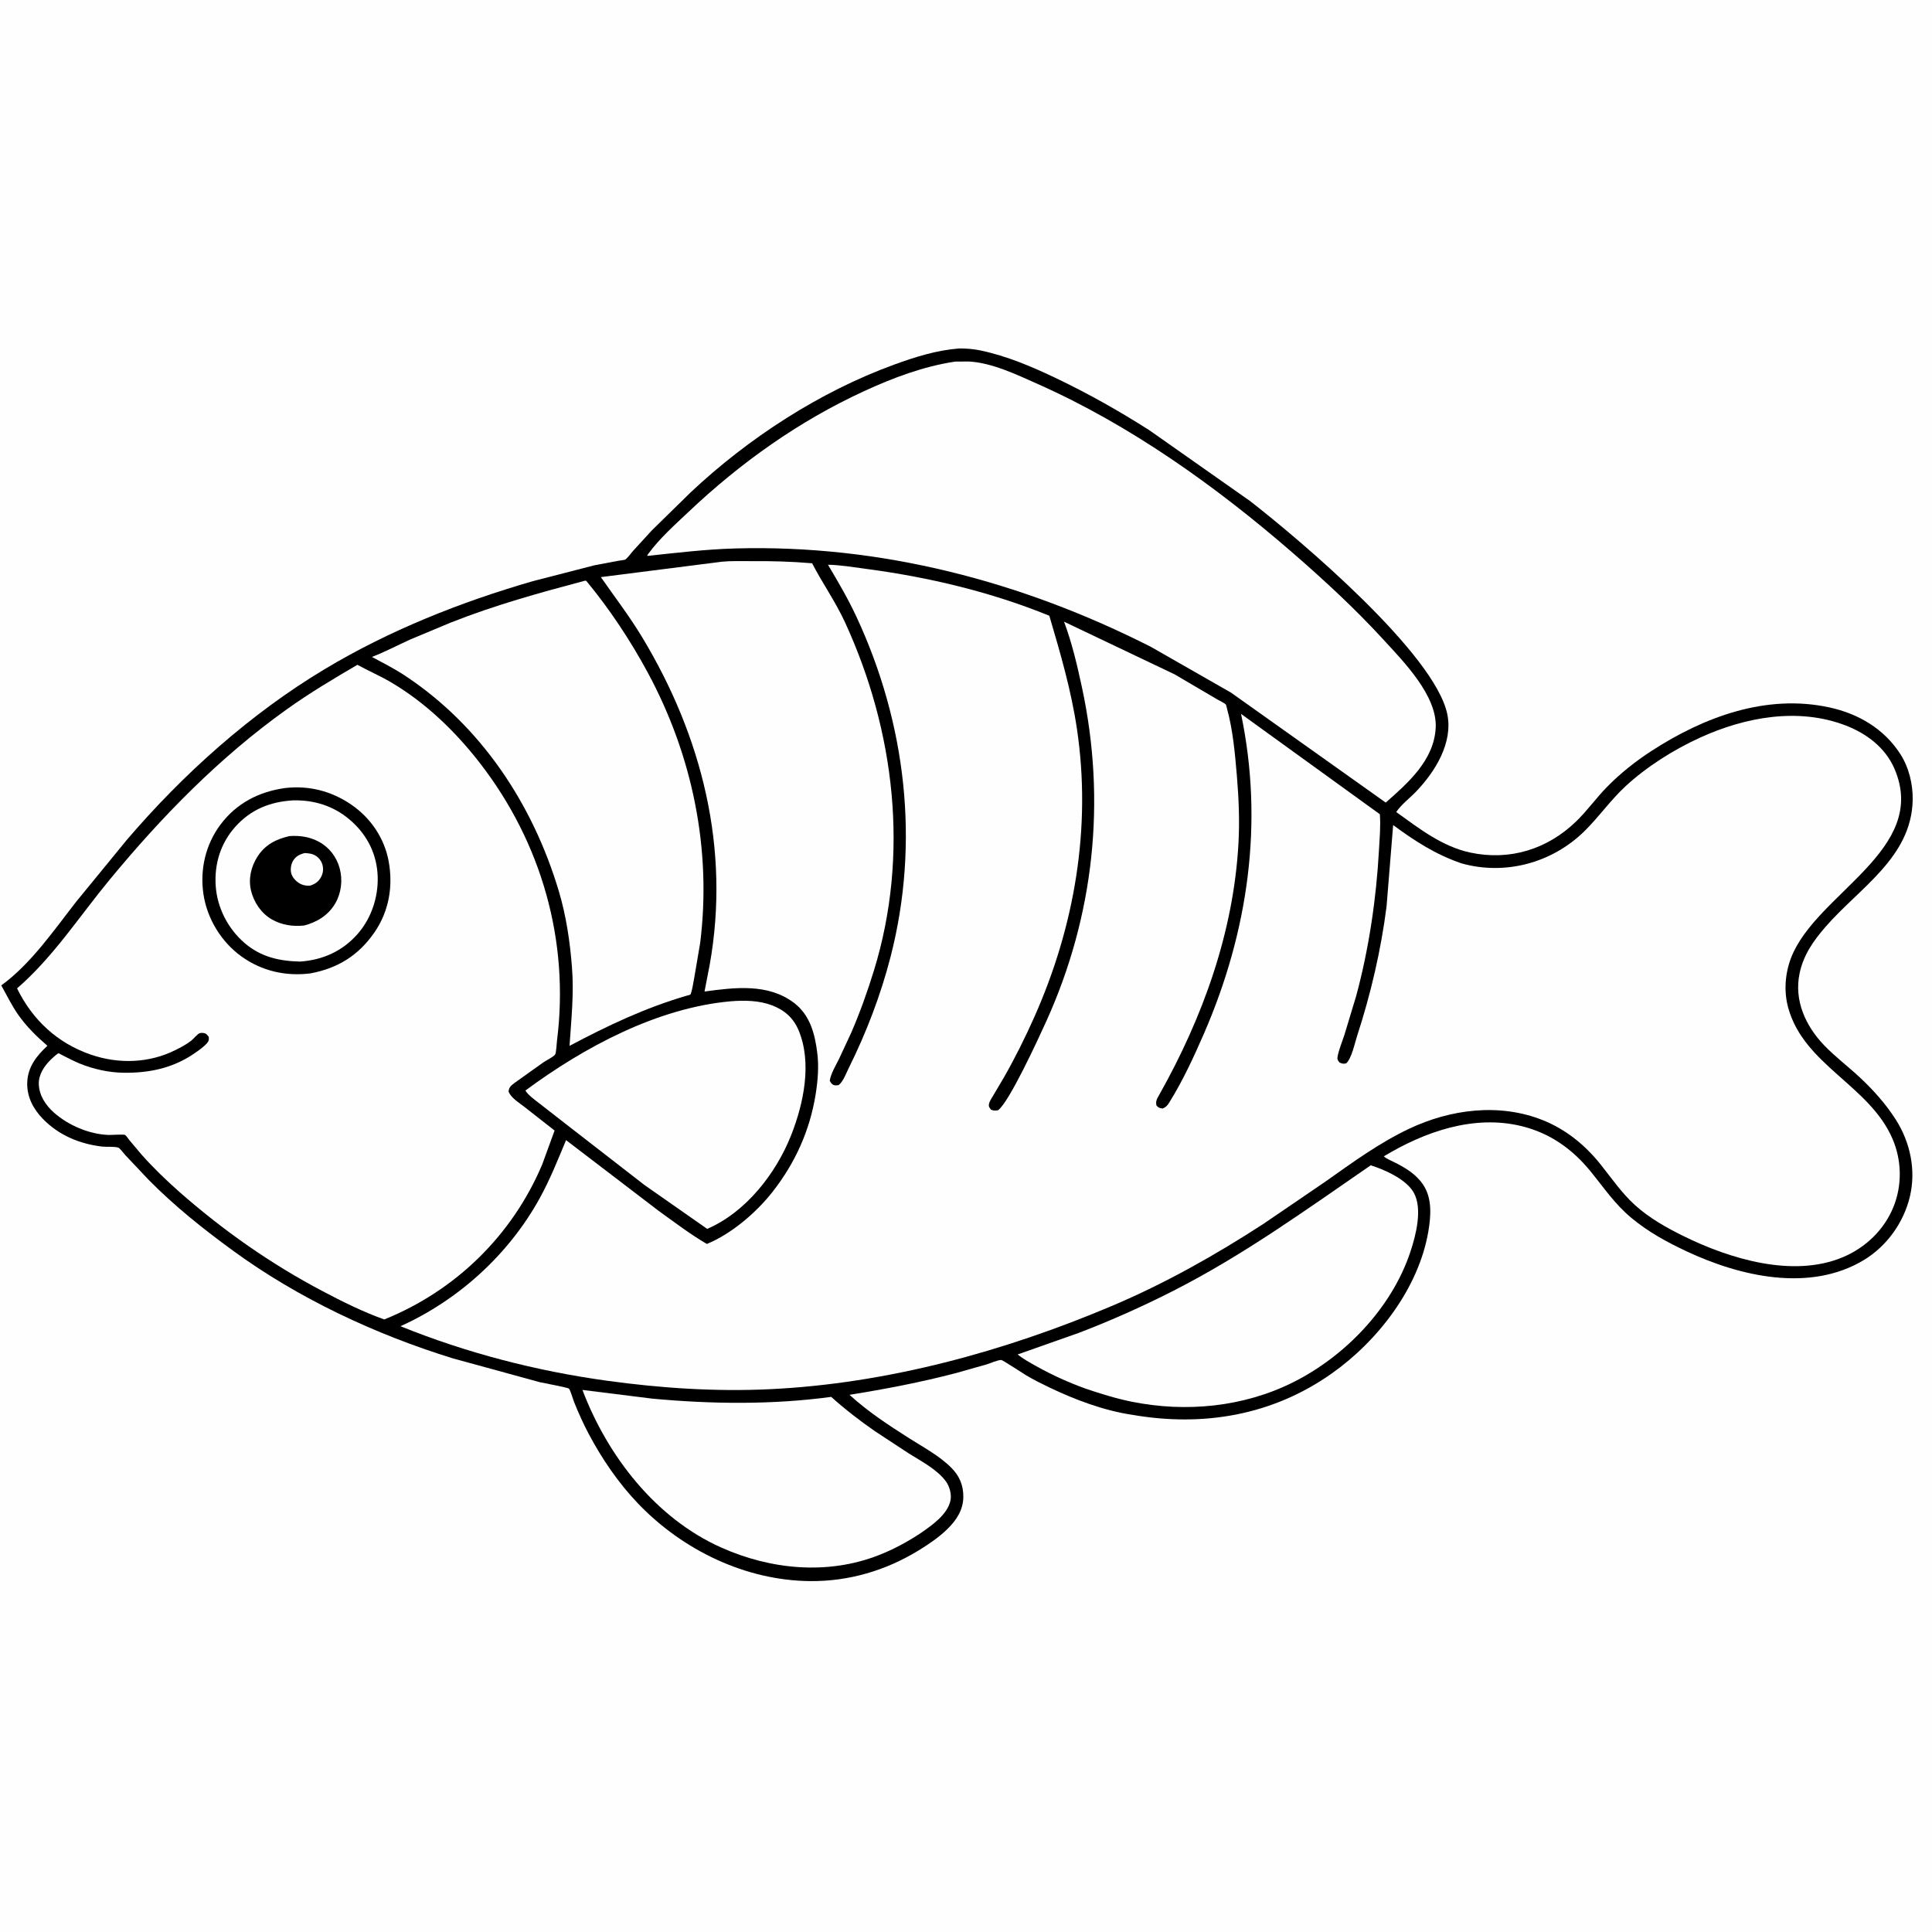
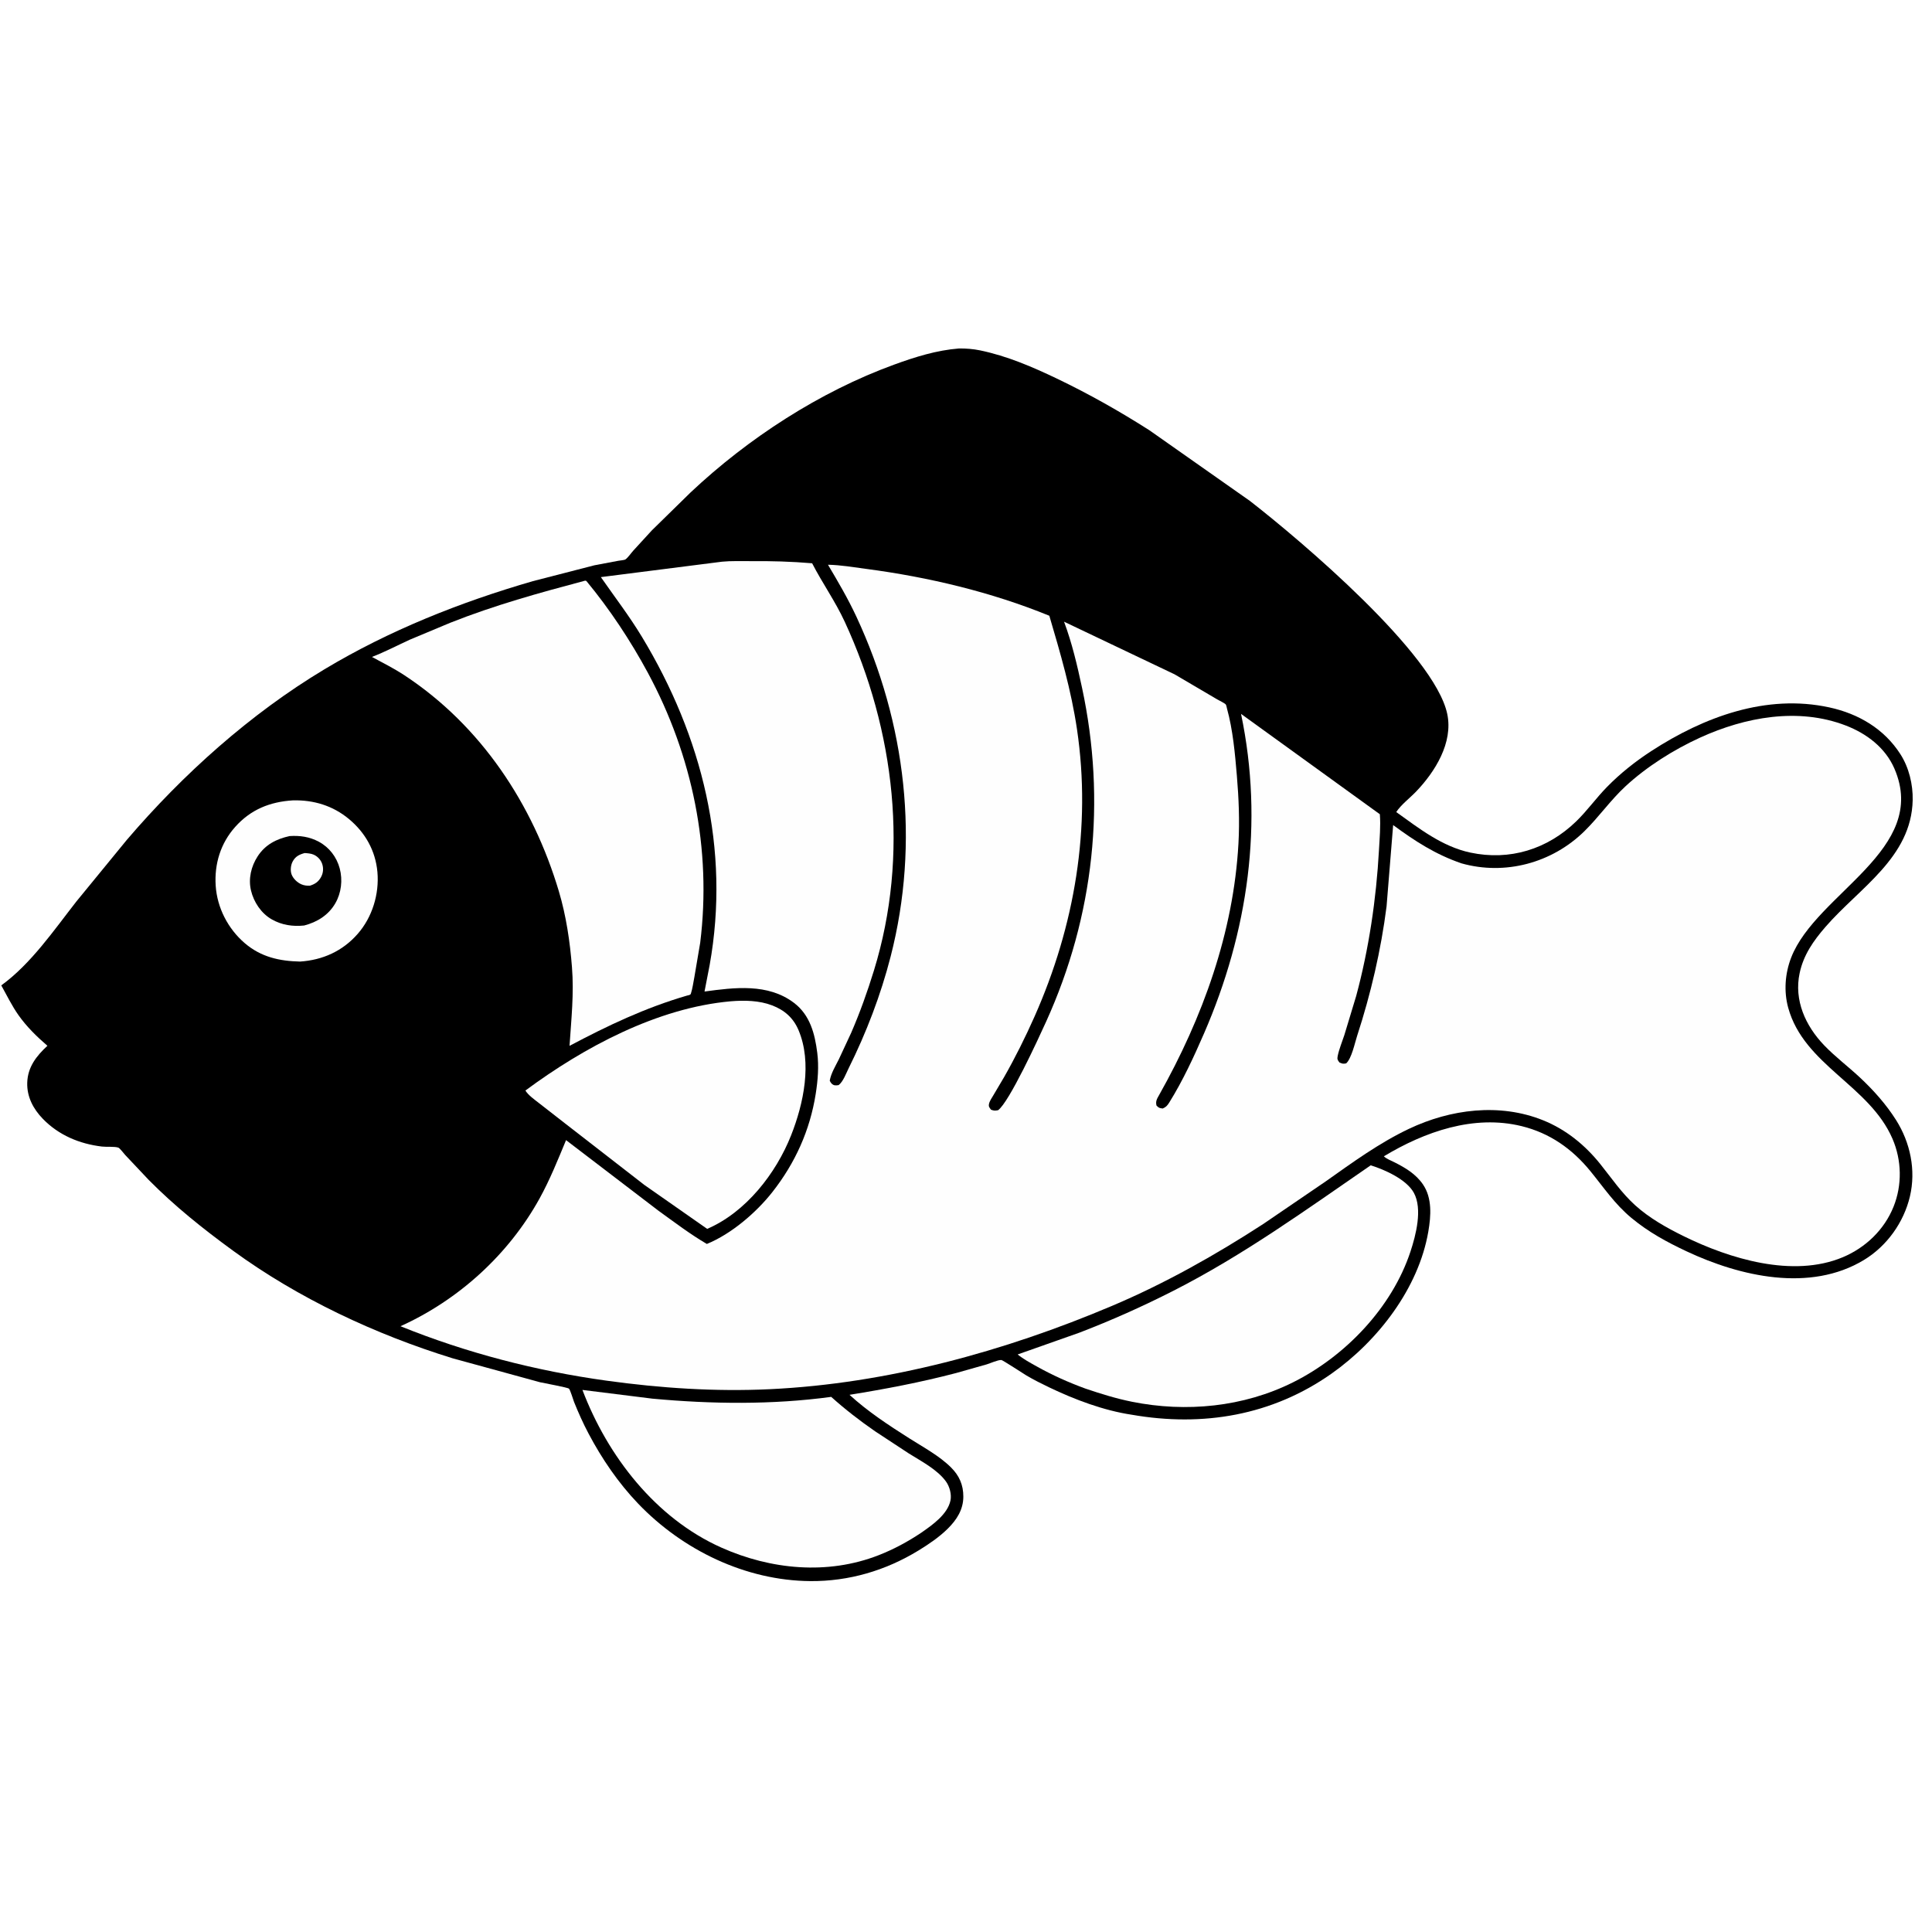
<svg xmlns="http://www.w3.org/2000/svg" version="1.1" style="display: block;" viewBox="0 0 2048 2048" width="1024" height="1024">
-   <path transform="translate(0,0)" fill="rgb(254,254,254)" d="M -0 -0 L 2048 0 L 2048 2048 L -0 2048 L -0 -0 z" />
  <path transform="translate(0,0)" fill="rgb(0,0,0)" d="M 1016.58 369.391 C 1023.9 369.289 1031.83 369.93 1039 371.424 C 1067.58 377.371 1094.3 388.852 1120.53 401.412 C 1154.34 417.598 1186.91 436 1218.5 456.155 L 1324.98 531.02 C 1378.81 572.842 1520.7 692.966 1534.15 756.837 C 1540.56 787.267 1521.21 818.141 1501.13 839.087 C 1494.64 845.86 1485.11 853.076 1480.07 860.807 C 1504.39 878.221 1528.73 897.408 1558.66 903.782 C 1600.35 912.66 1640.28 900.298 1670.84 870.678 C 1682.52 859.351 1692.09 845.827 1703.51 834.175 C 1717.65 819.744 1733.65 807.059 1750.58 796.072 C 1806.2 759.967 1872.34 735.321 1939.25 749.887 C 1970.12 756.605 1997.32 772.607 2014.53 799.506 C 2023.57 813.638 2027.87 831.478 2027.52 848.149 C 2026.24 909.055 1970.93 941.164 1935.01 982.628 C 1922.29 997.308 1911.81 1012.2 1907.7 1031.5 C 1901.54 1060.36 1913.89 1087.4 1933.57 1107.95 C 1945.26 1120.16 1958.98 1130.43 1971.34 1141.96 C 1985.83 1155.47 1999.28 1170.49 2009.89 1187.27 C 2024.98 1211.14 2031.16 1240.39 2024.6 1268.24 C 2018.07 1295.91 2000.12 1320.96 1975.75 1335.69 C 1918.62 1370.21 1844.62 1353.11 1787.91 1326.5 C 1766.79 1316.59 1747.39 1306.01 1729.34 1291.03 C 1711.64 1276.33 1700.05 1258.8 1685.71 1241.26 C 1666.49 1217.76 1642.78 1201.08 1613.08 1193.78 C 1562.23 1181.27 1510.15 1199.69 1466.95 1225.74 C 1469.87 1228.55 1474.51 1230.22 1478.15 1232.06 C 1489.81 1237.94 1500.79 1244.45 1508.36 1255.47 C 1518.33 1269.98 1516.9 1289.01 1514.08 1305.5 C 1503.78 1365.61 1460.61 1421.42 1411.61 1456.01 C 1348.48 1500.57 1274.94 1512.78 1199.88 1499.7 C 1169.98 1495.26 1139.11 1483.59 1111.99 1470.58 C 1103.85 1466.68 1095.77 1462.62 1088 1458.03 C 1085.91 1456.8 1062.8 1441.71 1061.51 1441.66 C 1057.73 1441.51 1049.89 1445.08 1046.1 1446.25 L 1013.37 1455.51 C 976.088 1465.31 938.562 1472.42 900.522 1478.57 C 919.825 1496.23 941.933 1510.75 963.954 1524.72 C 978.731 1534.1 995.903 1543.31 1008.28 1555.71 C 1016.94 1564.39 1021.19 1574.15 1021.17 1586.46 C 1021.16 1600.27 1014.15 1611.08 1004.64 1620.49 C 995.579 1629.45 984.432 1637 973.582 1643.63 C 938.782 1664.89 899.823 1676.36 858.989 1676.04 C 790.24 1675.5 723.479 1643.11 676.257 1593.7 C 655.367 1571.84 638.002 1546.33 623.893 1519.66 C 618.139 1508.78 613.08 1497.49 608.5 1486.08 C 607.452 1483.46 604.492 1473.22 603.096 1472.02 C 601.557 1470.7 576.765 1466.23 572.543 1465.26 L 479.848 1439.87 C 397.792 1414.53 316.468 1376.44 246.969 1325.75 C 215.389 1302.72 185.065 1278.53 157.556 1250.67 L 132.696 1224.3 C 131.284 1222.78 126.989 1217.07 125.476 1216.55 C 121.386 1215.14 112.853 1215.97 108.068 1215.4 C 84.253 1212.56 62.175 1203.33 45.322 1185.91 C 35.195 1175.44 28.431 1162.57 28.872 1147.75 C 29.369 1131.05 38.618 1119.38 50.258 1108.57 C 38.84 1098.72 28.176 1088.29 19.466 1075.92 C 12.6 1066.16 7.165 1054.99 1.352 1044.55 C 32.899 1021.68 57.246 985.907 81 955.558 L 134.472 890.263 C 193.942 820.704 265.123 756.827 343.786 709.56 C 412.486 668.28 487.995 638.28 564.853 616.047 L 630.01 599.253 L 655.42 594.455 C 656.873 594.177 661.927 593.759 662.991 593.005 C 665.738 591.06 668.88 586.4 671.205 583.811 L 691.039 562.176 L 732.053 521.994 C 793.023 464.598 868.945 415.235 947.847 386.501 C 970.202 378.359 992.755 371.28 1016.58 369.391 z" />
  <path transform="translate(0,0)" fill="rgb(254,254,254)" d="M 774.589 1061.41 C 789.105 1060.22 804.772 1060.48 818.529 1065.76 C 831.551 1070.76 840.992 1078.97 846.5 1092.05 C 861.055 1126.64 851.876 1169.87 838.635 1203.4 C 822.623 1243.95 790.57 1285.08 749.643 1302.66 L 683.083 1256.11 L 599.918 1191.59 L 571.059 1169.11 C 566.613 1165.61 559.846 1160.87 556.964 1156.01 C 618.832 1110.18 696.784 1068.33 774.589 1061.41 z" />
  <path transform="translate(0,0)" fill="rgb(254,254,254)" d="M 617.401 1473.38 L 691.51 1482.62 C 754.225 1488.44 818.642 1489.22 881.113 1480.75 C 895.675 1493.84 911.497 1506.09 927.605 1517.21 L 963.252 1540.63 C 976.382 1548.88 993.61 1557.72 1002.81 1570.5 C 1006.63 1575.81 1008.91 1584.15 1007.53 1590.63 C 1004.4 1605.39 988.263 1616.58 976.685 1624.66 C 962.409 1634.22 947.414 1642.32 931.406 1648.58 C 877.194 1669.77 816.996 1663.89 764.569 1640.46 C 694.851 1609.31 643.993 1543.41 617.401 1473.38 z" />
  <path transform="translate(0,0)" fill="rgb(254,254,254)" d="M 1453.01 1235.28 C 1467.84 1239.89 1491.01 1250.2 1498.78 1264.5 C 1508.09 1281.63 1500.91 1309.3 1495.15 1326.74 C 1475.56 1386.07 1426.15 1437.62 1370.72 1465.3 C 1318.18 1491.54 1257.33 1497.44 1200 1485.93 C 1183.27 1482.58 1166.85 1477.46 1150.71 1472 C 1133.05 1465.58 1115.42 1457.68 1099.03 1448.49 C 1092.12 1444.61 1084.9 1440.81 1078.77 1435.77 L 1143.92 1412.78 C 1177.89 1399.78 1211.39 1384.79 1243.81 1368.29 C 1317.97 1330.57 1384.71 1282.31 1453.01 1235.28 z" />
  <path transform="translate(0,0)" fill="rgb(254,254,254)" d="M 620.332 615.5 L 621.55 615.832 C 646.229 645.625 668.463 679.217 686.818 713.279 C 734.049 800.93 754.503 900.367 742.249 999.298 L 736.063 1035.76 C 734.914 1041.54 734.154 1047.78 732.335 1053.36 C 731.826 1054.92 729.806 1054.91 728.31 1055.35 C 683.862 1068.32 644.455 1087.08 603.731 1108.63 C 605.55 1080.66 608.577 1053.39 606.308 1025.25 C 604.217 998.291 600.17 970.801 592.43 944.86 C 564.866 852.483 509.888 769.159 428.539 715.712 C 417.646 708.555 405.759 702.581 394.29 696.385 C 407.911 691.115 421.201 684.149 434.486 678.057 L 477.266 660.165 C 524.164 641.54 571.65 628.437 620.332 615.5 z" />
-   <path transform="translate(0,0)" fill="rgb(254,254,254)" d="M 1012.57 383.295 L 1026.92 383.214 C 1051.4 384.411 1077.92 397.217 1099.98 407.021 C 1198.23 450.67 1289.18 515.612 1370.08 585.831 C 1403.68 615.005 1436.2 645.008 1466.31 677.845 C 1487.79 701.269 1523.73 737.521 1521.9 771.599 C 1520.05 805.867 1492.81 829.737 1468.93 850.772 L 1304.9 734.203 L 1220.08 685.728 C 1083.15 616.251 933.533 577.038 779.39 581.385 C 747.845 582.274 717.514 585.977 686.212 589.28 C 686.363 587.857 686.129 588.572 687.177 587.135 C 699.213 570.629 715.3 556.397 730.079 542.431 C 785.268 490.278 846.767 446.503 915.851 414.691 C 946.654 400.507 978.908 388.337 1012.57 383.295 z" />
-   <path transform="translate(0,0)" fill="rgb(254,254,254)" d="M 378.856 704.723 C 390.681 711.211 402.982 716.477 414.664 723.369 C 451.305 744.985 482.894 775.523 508.866 809.079 C 573.999 893.233 603.784 997.476 590.445 1103.12 C 590.124 1105.67 589.617 1116.21 588.468 1117.85 C 586.799 1120.22 578.969 1124.16 576.278 1125.96 L 545.613 1147.82 C 541.823 1150.78 539.707 1152.06 539.097 1157 C 541.529 1163.82 550.335 1168.96 555.929 1173.37 L 587.882 1198.42 L 574.687 1234.58 C 542.88 1309.63 482.95 1368.16 407.332 1398.68 C 384.728 1390.62 363.364 1379.96 342.163 1368.8 C 286.951 1339.72 236.951 1304.57 190.1 1263.43 C 176.217 1251.09 162.499 1237.97 150.179 1224.06 L 137.224 1208.7 C 136.253 1207.53 133.747 1203.73 132.594 1203.08 C 131.107 1202.24 117.399 1203.21 114.794 1203.09 C 94.295 1202.2 72.7 1193.04 57.368 1179.55 C 48.482 1171.73 41.481 1161.28 41.13 1149.12 C 40.836 1138.96 47.009 1129.92 53.979 1123.1 C 55.031 1122.07 61.033 1116.56 61.995 1116.53 C 62.522 1116.51 66.133 1118.6 66.847 1118.95 C 72.676 1121.86 78.522 1124.96 84.554 1127.42 C 99.13 1133.37 115.364 1136.95 131.091 1137.16 C 157.763 1137.53 182.89 1132.35 205.223 1117.2 C 209.918 1114.02 215.806 1109.98 219.5 1105.71 C 221.547 1103.35 221.604 1101.98 221.253 1099 C 220.037 1097.64 219.024 1095.98 217.25 1095.38 C 215.677 1094.85 213.103 1094.66 211.5 1095.28 C 209.27 1096.14 205.017 1101.33 202.837 1103.06 C 197.685 1107.14 191.538 1110.35 185.667 1113.26 C 157.897 1127.05 125.861 1128.04 96.65 1118.06 C 60.911 1105.85 34.544 1081.29 18.073 1047.73 C 55.996 1015.01 84.196 971.339 115.94 932.872 C 171.62 865.397 232.705 802.813 304.103 751.826 C 328.154 734.651 353.356 719.61 378.856 704.723 z" />
-   <path transform="translate(0,0)" fill="rgb(0,0,0)" d="M 302.369 835.332 C 327.648 832.489 351.255 838.556 372.176 852.803 C 392.822 866.863 407.537 888.438 412.027 913.144 C 416.847 939.665 412.277 966.102 396.93 988.352 C 380.104 1012.75 358.101 1026.38 329.133 1031.82 C 302.954 1035.14 277.393 1029.34 255.881 1013.83 C 234.532 998.435 219.571 973.887 215.666 947.902 C 211.756 921.884 217.885 895.305 233.646 874.192 C 250.674 851.382 274.579 839.145 302.369 835.332 z" />
  <path transform="translate(0,0)" fill="rgb(254,254,254)" d="M 310.548 848.418 C 332.456 847.886 352.804 854.025 369.802 868.119 C 387.168 882.518 398.067 901.796 400.073 924.369 C 402.151 947.756 394.622 972.339 379.112 990.022 C 363.126 1008.25 342.029 1017.71 318.079 1019.3 C 296.168 1018.82 276.635 1014.48 259.506 999.834 C 241.715 984.623 230.15 962.258 228.638 938.835 C 227.15 915.761 233.845 893.858 249.378 876.493 C 265.877 858.047 286.237 849.91 310.548 848.418 z" />
  <path transform="translate(0,0)" fill="rgb(0,0,0)" d="M 306.948 886.276 C 317.893 885.555 328.096 886.989 337.937 892.253 C 348.981 898.16 356.867 908.433 360.102 920.533 C 363.406 932.891 361.828 946.536 355.416 957.594 C 348.116 970.182 336.13 977.49 322.459 981.069 C 310.341 982.332 298.68 980.641 288.007 974.528 C 276.908 968.171 269.056 956.394 266.092 944.055 C 263.08 931.515 266.204 918.365 273.163 907.686 C 281.226 895.311 292.987 889.351 306.948 886.276 z" />
  <path transform="translate(0,0)" fill="rgb(254,254,254)" d="M 322.977 904.256 C 326.129 904.493 329.569 904.678 332.5 905.967 C 336.759 907.841 340.184 911.566 341.603 916.004 C 343.081 920.628 342.635 925.577 340.257 929.839 C 337.461 934.851 333.843 937.188 328.5 938.887 C 325.328 938.963 322.475 938.701 319.521 937.432 C 315.101 935.533 310.68 931.357 309.034 926.766 C 307.575 922.696 308.221 916.956 310.285 913.147 C 313.191 907.784 317.33 905.806 322.977 904.256 z" />
  <path transform="translate(0,0)" fill="rgb(254,254,254)" d="M 765.381 595.416 C 774.976 594.462 785.124 594.911 794.808 594.823 C 816.946 594.622 838.837 595.206 860.889 597.096 C 871.732 618.137 885.488 637.494 895.473 659.12 C 948.739 774.48 964.147 906.212 926.42 1028.74 C 919.511 1051.18 911.596 1073.34 902.253 1094.88 L 889.126 1123.08 C 885.572 1130.18 880.967 1137.65 879.558 1145.5 C 880.157 1146.7 880.448 1147.46 881.421 1148.5 C 883.72 1150.95 886.057 1150.74 889 1150.24 C 893.75 1146.66 896.942 1137.75 899.607 1132.39 C 918.355 1094.71 933.656 1054.71 944.123 1013.94 C 975.191 892.918 960.45 766.637 907.812 653.688 C 898.843 634.442 888.498 616.868 877.7 598.645 C 891.246 598.909 904.728 601.263 918.148 603.039 C 984.153 611.772 1050.6 627.506 1112.33 652.718 C 1124.11 692.678 1135.52 731.624 1141.65 773 C 1157.08 877.161 1139.17 981.761 1096.68 1077.52 C 1086.93 1099.49 1076.22 1121.01 1064.32 1141.89 L 1053.08 1160.91 C 1051.39 1163.75 1048.83 1167.33 1048.3 1170.63 C 1047.87 1173.35 1049.03 1174.17 1050.5 1176.32 C 1053.82 1177.51 1054.51 1177.48 1058 1176.88 C 1069.78 1168.4 1100.79 1100.94 1108.96 1082.93 C 1159.82 970.865 1172.77 849.042 1146.99 729 C 1141.91 705.327 1136.42 681.736 1127.93 659.015 L 1245.13 714.823 L 1290.33 741.399 C 1291.98 742.386 1298.54 745.484 1299.43 746.868 C 1300.04 747.82 1300.33 749.926 1300.66 751.089 C 1306.93 773.705 1309.19 799.082 1311.14 822.38 C 1313.15 846.284 1314.14 870.151 1312.81 894.142 C 1307.59 988.512 1274.86 1078.78 1228.83 1160.57 C 1226.55 1164.63 1224.69 1167.37 1225.97 1172 C 1228.58 1174.55 1228.86 1174.52 1232.5 1175.08 C 1236.06 1173.57 1237.44 1171.95 1239.5 1168.65 C 1253.81 1145.67 1265.56 1120.26 1276.33 1095.46 C 1323.1 987.679 1339.77 872.369 1315.55 756.738 L 1462.69 863.12 C 1463.69 875.622 1462.43 888.78 1461.75 901.291 C 1458.94 952.652 1451.03 1006.17 1437.58 1055.87 L 1425.03 1097.32 C 1422.69 1104.5 1419.45 1112.15 1417.99 1119.5 C 1417.34 1122.77 1417.88 1123.61 1419.81 1126.21 C 1423.12 1127.67 1423.47 1127.84 1427 1127.23 C 1432.84 1121.92 1436.09 1105.81 1438.59 1098.12 C 1453.08 1053.68 1463.91 1007.22 1469.81 960.832 L 1476.79 874.6 C 1500.11 891.733 1521.6 905.707 1549.23 915.189 C 1595.42 928.209 1645.1 914.853 1679.43 881.216 C 1694.87 866.08 1707.11 848.287 1723.09 833.5 C 1745.64 812.633 1774.3 794.604 1802.21 781.884 C 1849.99 760.104 1906.13 749.7 1956.5 769.036 C 1978.61 777.525 1998.52 792.521 2008.14 814.733 C 2045.44 900.899 1925.31 946.684 1898.75 1015 C 1892.19 1031.86 1890.78 1050.94 1895.61 1068.4 C 1912.41 1129.19 1981.73 1150.54 2006.13 1207.18 C 2015.93 1229.92 2016.48 1256.09 2007.27 1279.08 C 1997.48 1303.55 1977.61 1322.6 1953.38 1332.74 C 1900.47 1354.88 1833.51 1334.4 1784.68 1310.35 C 1766.54 1301.41 1748.44 1291.27 1733.36 1277.64 C 1718.97 1264.62 1708.47 1249.08 1696.45 1234.05 C 1680.22 1213.78 1659.94 1197.27 1635.73 1187.54 C 1589.65 1169 1537.59 1175.7 1493.48 1196.64 C 1461.93 1211.62 1433.47 1232.42 1405.06 1252.5 L 1339.07 1297.5 C 1288.28 1330.48 1234.63 1360.65 1178.83 1384.27 C 1064.64 1432.62 940.365 1466.71 816.108 1472.6 C 758.2 1475.35 700.396 1471.5 643.031 1463.57 C 568.343 1453.25 494.495 1434.16 424.551 1405.86 C 486.235 1377.92 539.119 1329.88 571.92 1270.52 C 582.878 1250.69 591.368 1229.48 600.044 1208.58 L 698.257 1283.6 C 714.79 1295.5 731.709 1308.39 749.286 1318.64 C 775.132 1308.11 801.534 1285.54 818.734 1263.66 C 842.878 1232.95 858.576 1198.25 864.683 1159.62 C 866.937 1145.36 868.16 1130.51 866.343 1116.11 C 863.788 1095.84 858.72 1076.01 841.624 1063.05 C 814.111 1042.19 778.639 1046.74 746.818 1051.07 L 752.253 1023.01 C 774.273 900.163 744.383 780.835 680.477 675.094 C 667.209 653.142 651.58 632.783 636.938 611.763 L 765.381 595.416 z" />
</svg>